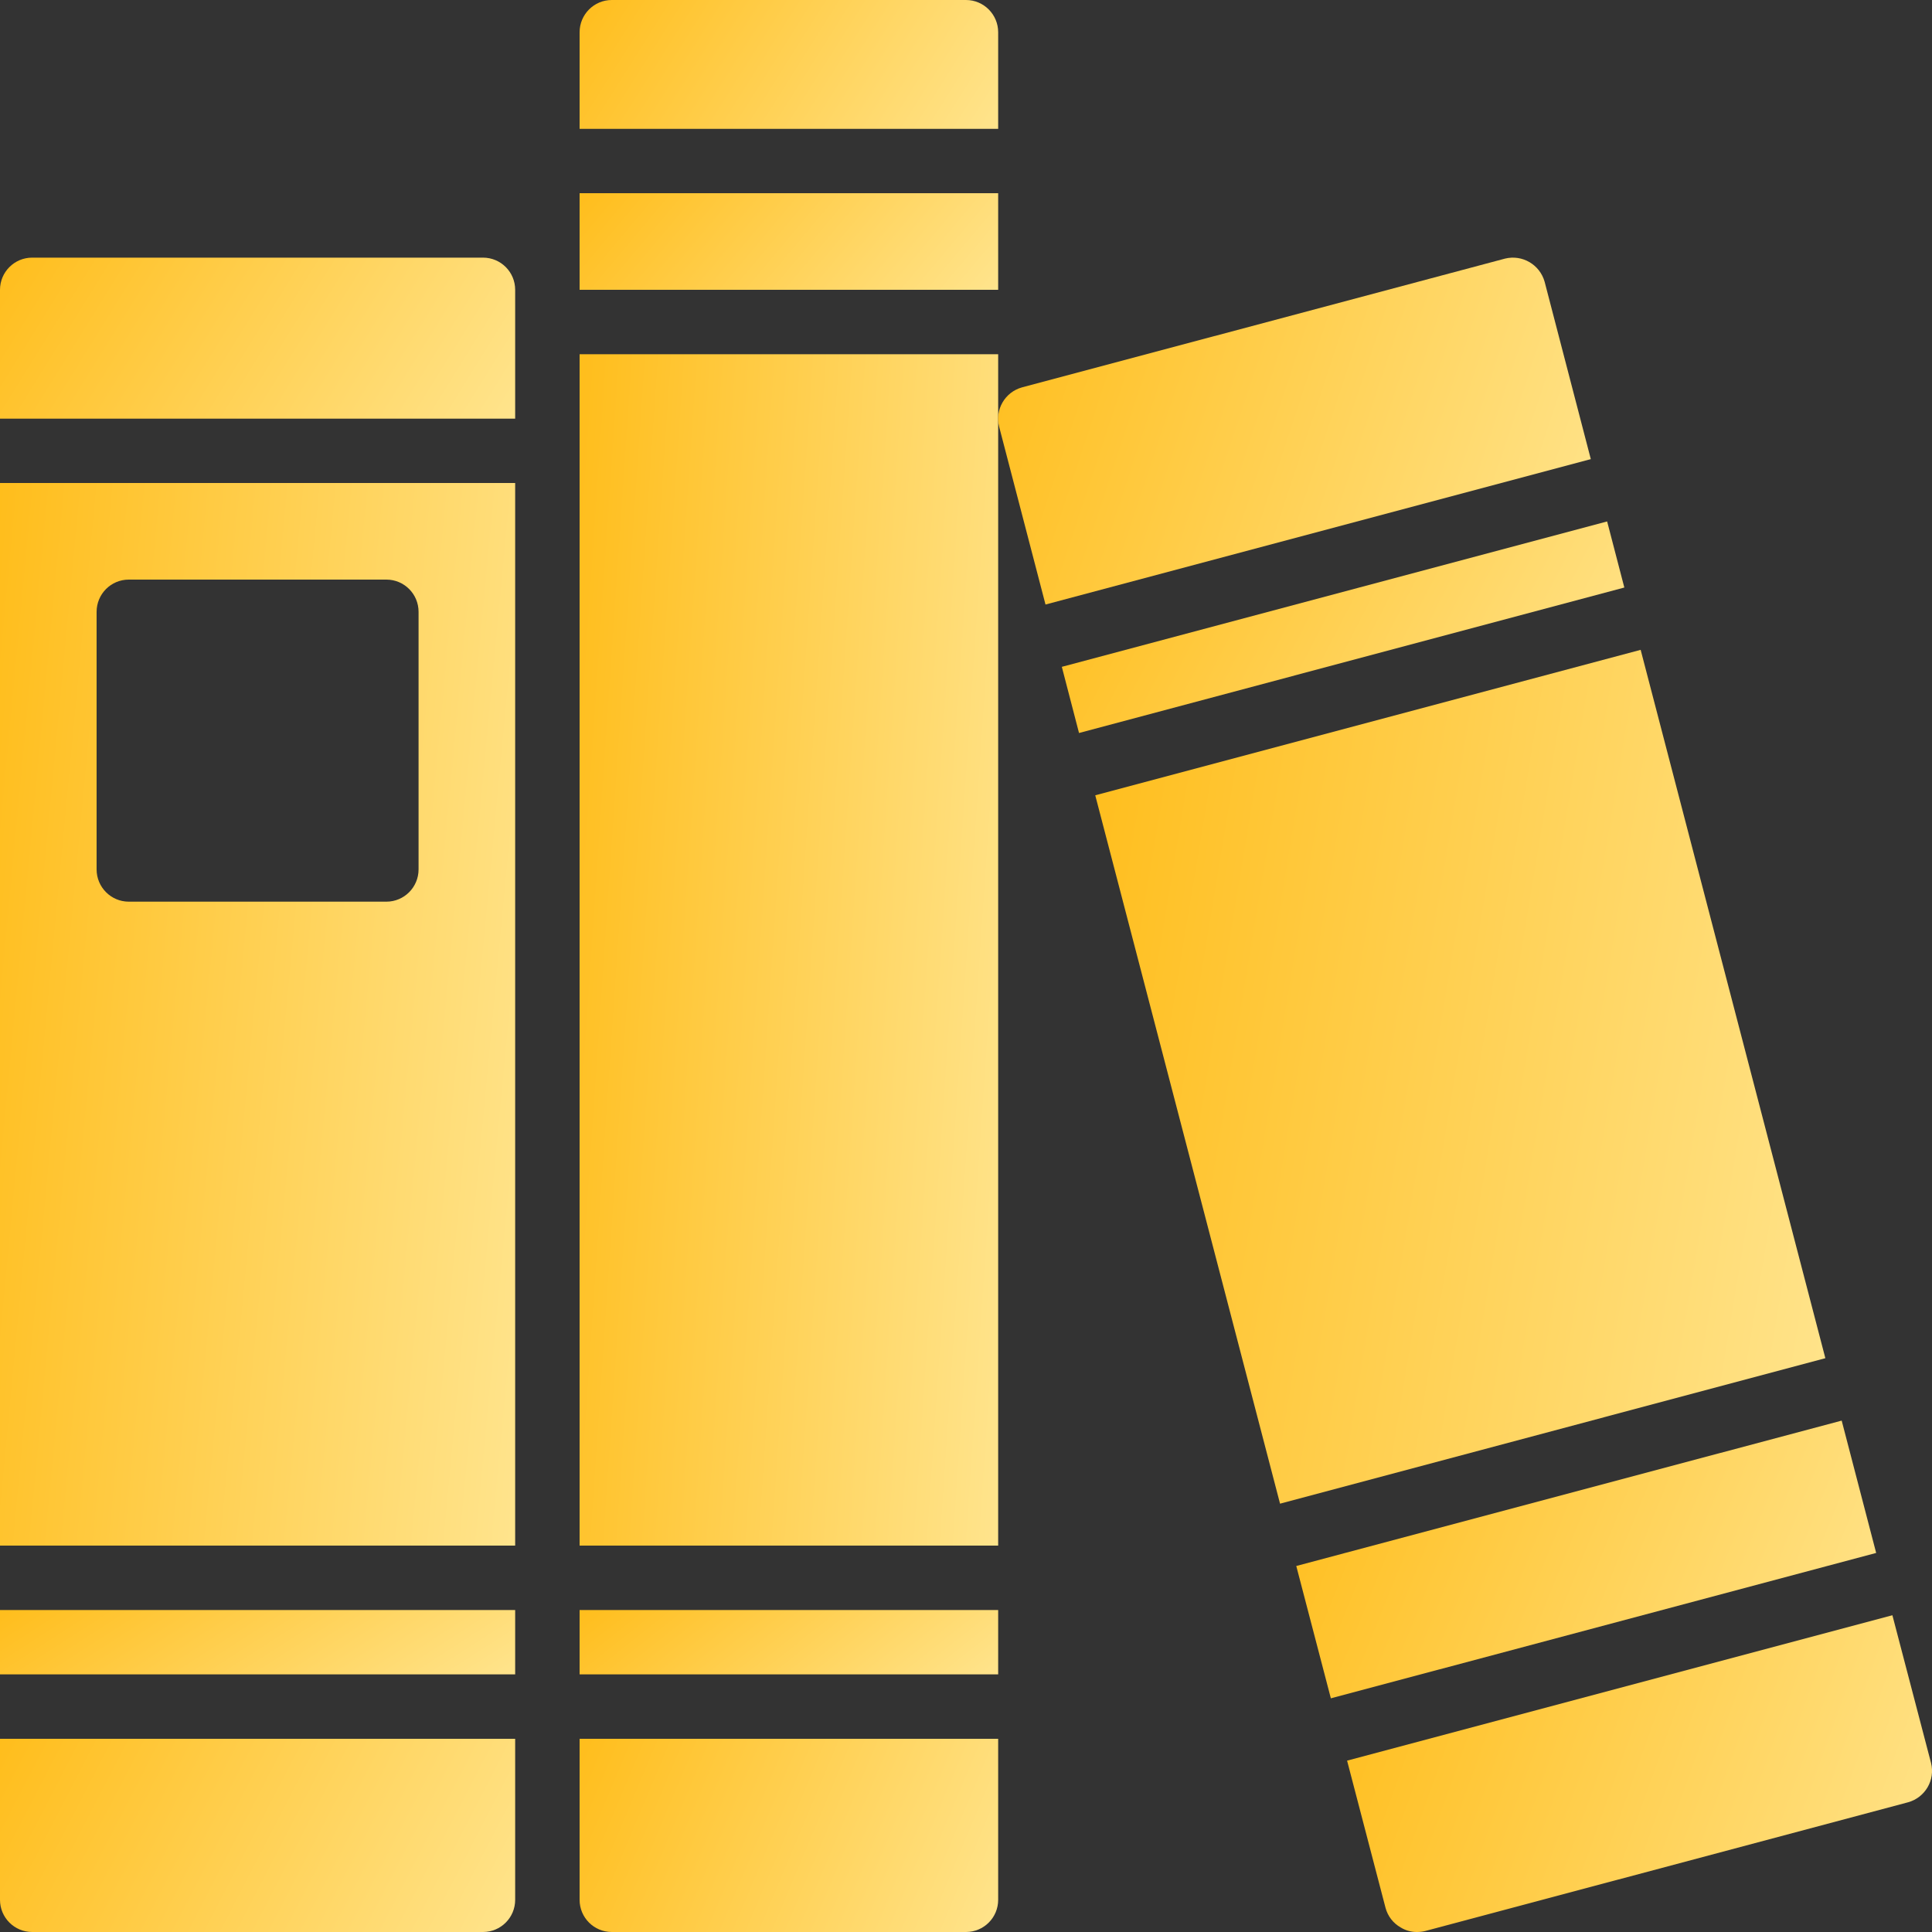
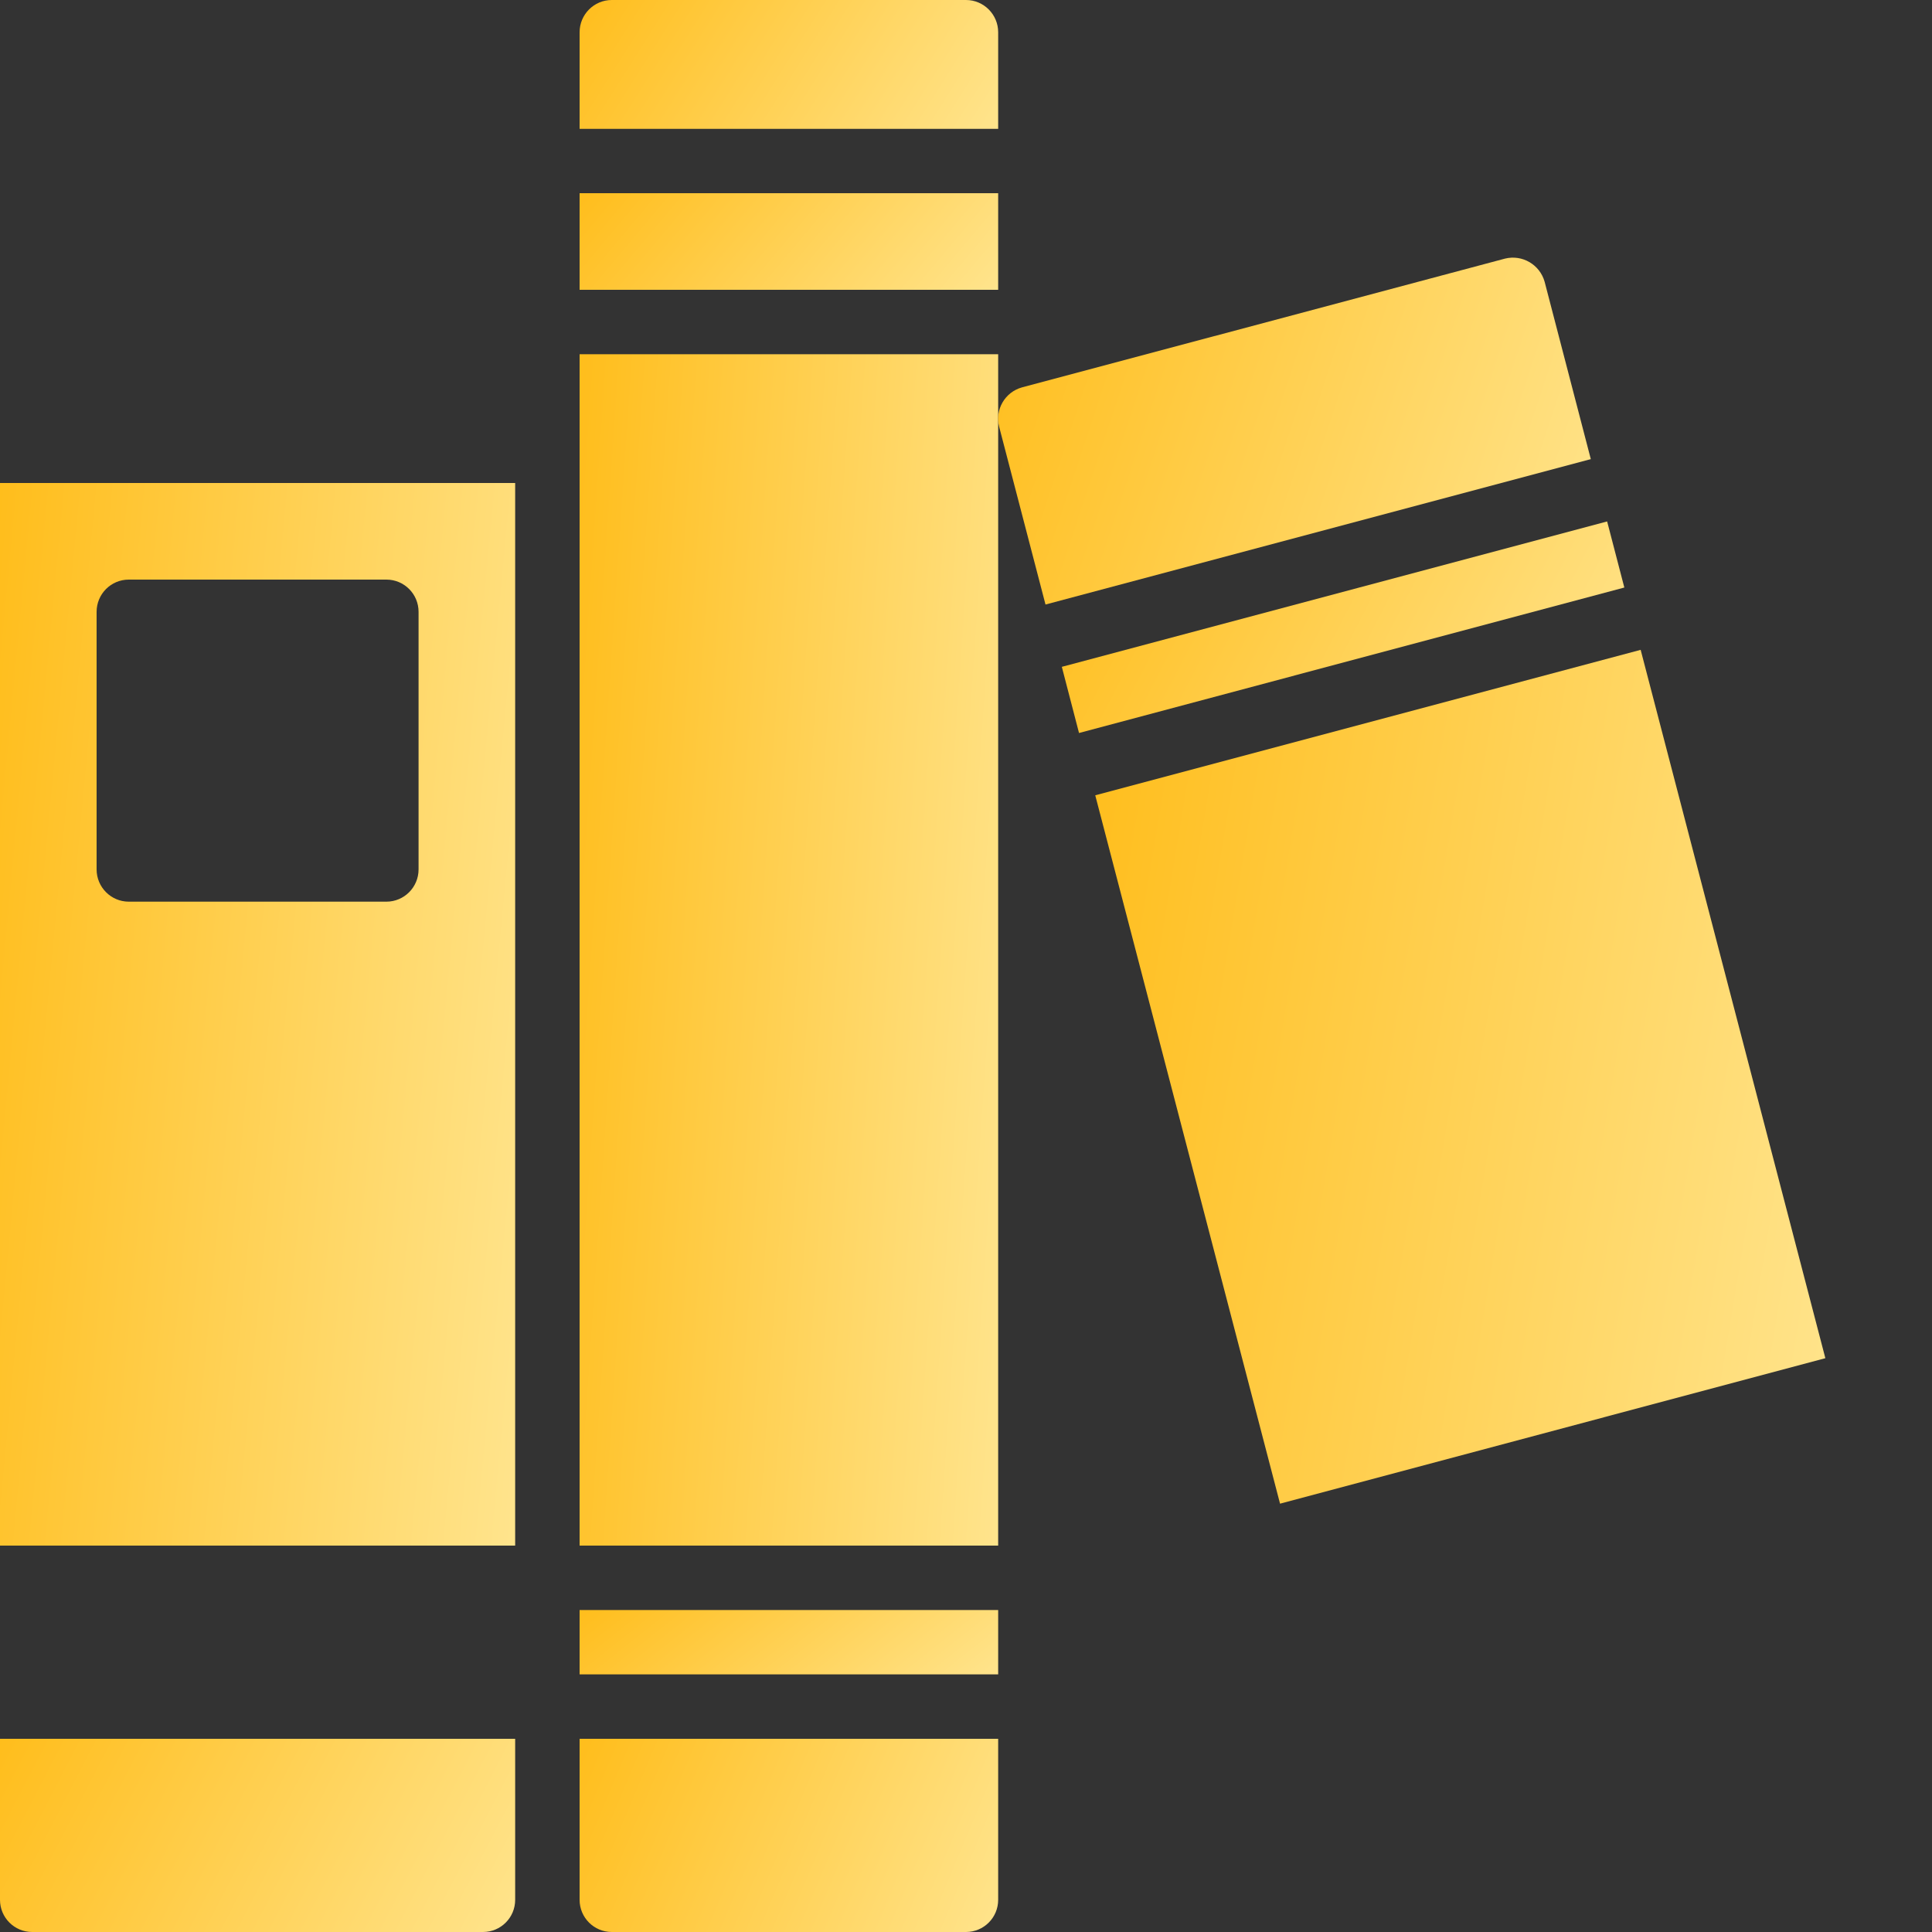
<svg xmlns="http://www.w3.org/2000/svg" width="20" height="20" viewBox="0 0 20 20" fill="none" data-v-8e8eed23="">
  <rect x="0" y="0" width="20" height="20" fill="#333333" stroke="none" />
  <g clip-path="url(#clip0_8477_376784)">
-     <path d="M5.333 4.334V3C5.333 2.816 5.184 2.667 5 2.667H0.333C0.149 2.667 0 2.816 0 3V4.334H5.333Z" fill="url(#paint0_linear_8477_376784)" class="" />
    <path d="M0 5V16H5.333V5H0ZM4 9.334H1.333C1.149 9.334 1 9.184 1 9V6.334C1 6.149 1.149 6 1.333 6H4C4.184 6 4.333 6.149 4.333 6.334V9C4.333 9.184 4.184 9.334 4 9.334Z" fill="url(#paint1_linear_8477_376784)" class="" />
    <path d="M0 18V19.667C0 19.851 0.149 20 0.333 20H5C5.184 20 5.333 19.851 5.333 19.667V18H0Z" fill="url(#paint2_linear_8477_376784)" class="" />
-     <path d="M0 16.667H5.333V17.333H0V16.667Z" fill="url(#paint3_linear_8477_376784)" class="" />
    <path d="M6 16.667H10.333V17.333H6V16.667Z" fill="url(#paint4_linear_8477_376784)" class="" />
    <path d="M10.333 1.334V0.334C10.333 0.15 10.184 0 10 0H6.333C6.149 0 6 0.15 6 0.334V1.334H10.333Z" fill="url(#paint5_linear_8477_376784)" class="" />
    <path d="M6 3.667H10.333V16H6V3.667Z" fill="url(#paint6_linear_8477_376784)" class="" />
    <path d="M6 18V19.667C6 19.851 6.149 20 6.333 20H10C10.184 20 10.333 19.851 10.333 19.667V18H6Z" fill="url(#paint7_linear_8477_376784)" class="" />
    <path d="M6 2H10.333V3H6V2Z" fill="url(#paint8_linear_8477_376784)" class="" />
    <path d="M10.992 6.903L11.17 7.588L16.815 6.082L16.637 5.398L10.992 6.903Z" fill="url(#paint9_linear_8477_376784)" class="" />
-     <path d="M13.777 17.581L19.422 16.076L19.065 14.706L13.419 16.211L13.777 17.581Z" fill="url(#paint10_linear_8477_376784)" class="" />
    <path d="M18.896 14.06L16.984 6.727L11.338 8.233L13.251 15.566L18.896 14.06Z" fill="url(#paint11_linear_8477_376784)" class="" />
    <path d="M10.823 6.258L16.468 4.753L15.99 2.917C15.94 2.739 15.759 2.633 15.58 2.677L10.58 4.01C10.403 4.059 10.298 4.24 10.343 4.417L10.823 6.258Z" fill="url(#paint12_linear_8477_376784)" class="" />
-     <path d="M19.59 16.721L13.945 18.226L14.343 19.75C14.366 19.836 14.422 19.909 14.5 19.953C14.55 19.984 14.608 20 14.666 20C14.695 20 14.725 19.997 14.753 19.99L19.753 18.657C19.929 18.608 20.035 18.427 19.99 18.25L19.59 16.721Z" fill="url(#paint13_linear_8477_376784)" class="" />
  </g>
  <defs>
    <linearGradient id="paint0_linear_8477_376784" x1="-1.225" y1="2.667" x2="5.323" y2="6.731" gradientUnits="userSpaceOnUse">
      <stop stop-color="#FFB606" />
      <stop offset="1" stop-color="#FFEDA7" />
    </linearGradient>
    <linearGradient id="paint1_linear_8477_376784" x1="-1.225" y1="5" x2="7.765" y2="5.846" gradientUnits="userSpaceOnUse">
      <stop stop-color="#FFB606" />
      <stop offset="1" stop-color="#FFEDA7" />
    </linearGradient>
    <linearGradient id="paint2_linear_8477_376784" x1="-1.225" y1="18" x2="5.931" y2="21.701" gradientUnits="userSpaceOnUse">
      <stop stop-color="#FFB606" />
      <stop offset="1" stop-color="#FFEDA7" />
    </linearGradient>
    <linearGradient id="paint3_linear_8477_376784" x1="-1.225" y1="16.667" x2="1.437" y2="20.797" gradientUnits="userSpaceOnUse">
      <stop stop-color="#FFB606" />
      <stop offset="1" stop-color="#FFEDA7" />
    </linearGradient>
    <linearGradient id="paint4_linear_8477_376784" x1="5.005" y1="16.667" x2="7.851" y2="20.255" gradientUnits="userSpaceOnUse">
      <stop stop-color="#FFB606" />
      <stop offset="1" stop-color="#FFEDA7" />
    </linearGradient>
    <linearGradient id="paint5_linear_8477_376784" x1="5.005" y1="0" x2="10.279" y2="3.324" gradientUnits="userSpaceOnUse">
      <stop stop-color="#FFB606" />
      <stop offset="1" stop-color="#FFEDA7" />
    </linearGradient>
    <linearGradient id="paint6_linear_8477_376784" x1="5.005" y1="3.667" x2="12.34" y2="4.167" gradientUnits="userSpaceOnUse">
      <stop stop-color="#FFB606" />
      <stop offset="1" stop-color="#FFEDA7" />
    </linearGradient>
    <linearGradient id="paint7_linear_8477_376784" x1="5.005" y1="18" x2="11.268" y2="20.632" gradientUnits="userSpaceOnUse">
      <stop stop-color="#FFB606" />
      <stop offset="1" stop-color="#FFEDA7" />
    </linearGradient>
    <linearGradient id="paint8_linear_8477_376784" x1="5.005" y1="2" x2="9.324" y2="5.63" gradientUnits="userSpaceOnUse">
      <stop stop-color="#FFB606" />
      <stop offset="1" stop-color="#FFEDA7" />
    </linearGradient>
    <linearGradient id="paint9_linear_8477_376784" x1="9.654" y1="5.398" x2="17.478" y2="9.432" gradientUnits="userSpaceOnUse">
      <stop stop-color="#FFB606" />
      <stop offset="1" stop-color="#FFEDA7" />
    </linearGradient>
    <linearGradient id="paint10_linear_8477_376784" x1="12.04" y1="14.706" x2="20.812" y2="18.256" gradientUnits="userSpaceOnUse">
      <stop stop-color="#FFB606" />
      <stop offset="1" stop-color="#FFEDA7" />
    </linearGradient>
    <linearGradient id="paint11_linear_8477_376784" x1="9.602" y1="6.727" x2="22.112" y2="8.802" gradientUnits="userSpaceOnUse">
      <stop stop-color="#FFB606" />
      <stop offset="1" stop-color="#FFEDA7" />
    </linearGradient>
    <linearGradient id="paint12_linear_8477_376784" x1="8.923" y1="2.667" x2="18.325" y2="5.783" gradientUnits="userSpaceOnUse">
      <stop stop-color="#FFB606" />
      <stop offset="1" stop-color="#FFEDA7" />
    </linearGradient>
    <linearGradient id="paint13_linear_8477_376784" x1="12.554" y1="16.721" x2="21.681" y2="19.989" gradientUnits="userSpaceOnUse">
      <stop stop-color="#FFB606" />
      <stop offset="1" stop-color="#FFEDA7" />
    </linearGradient>
    <clipPath id="clip0_8477_376784">
      <rect width="20" height="20" fill="white" />
    </clipPath>
  </defs>
</svg>